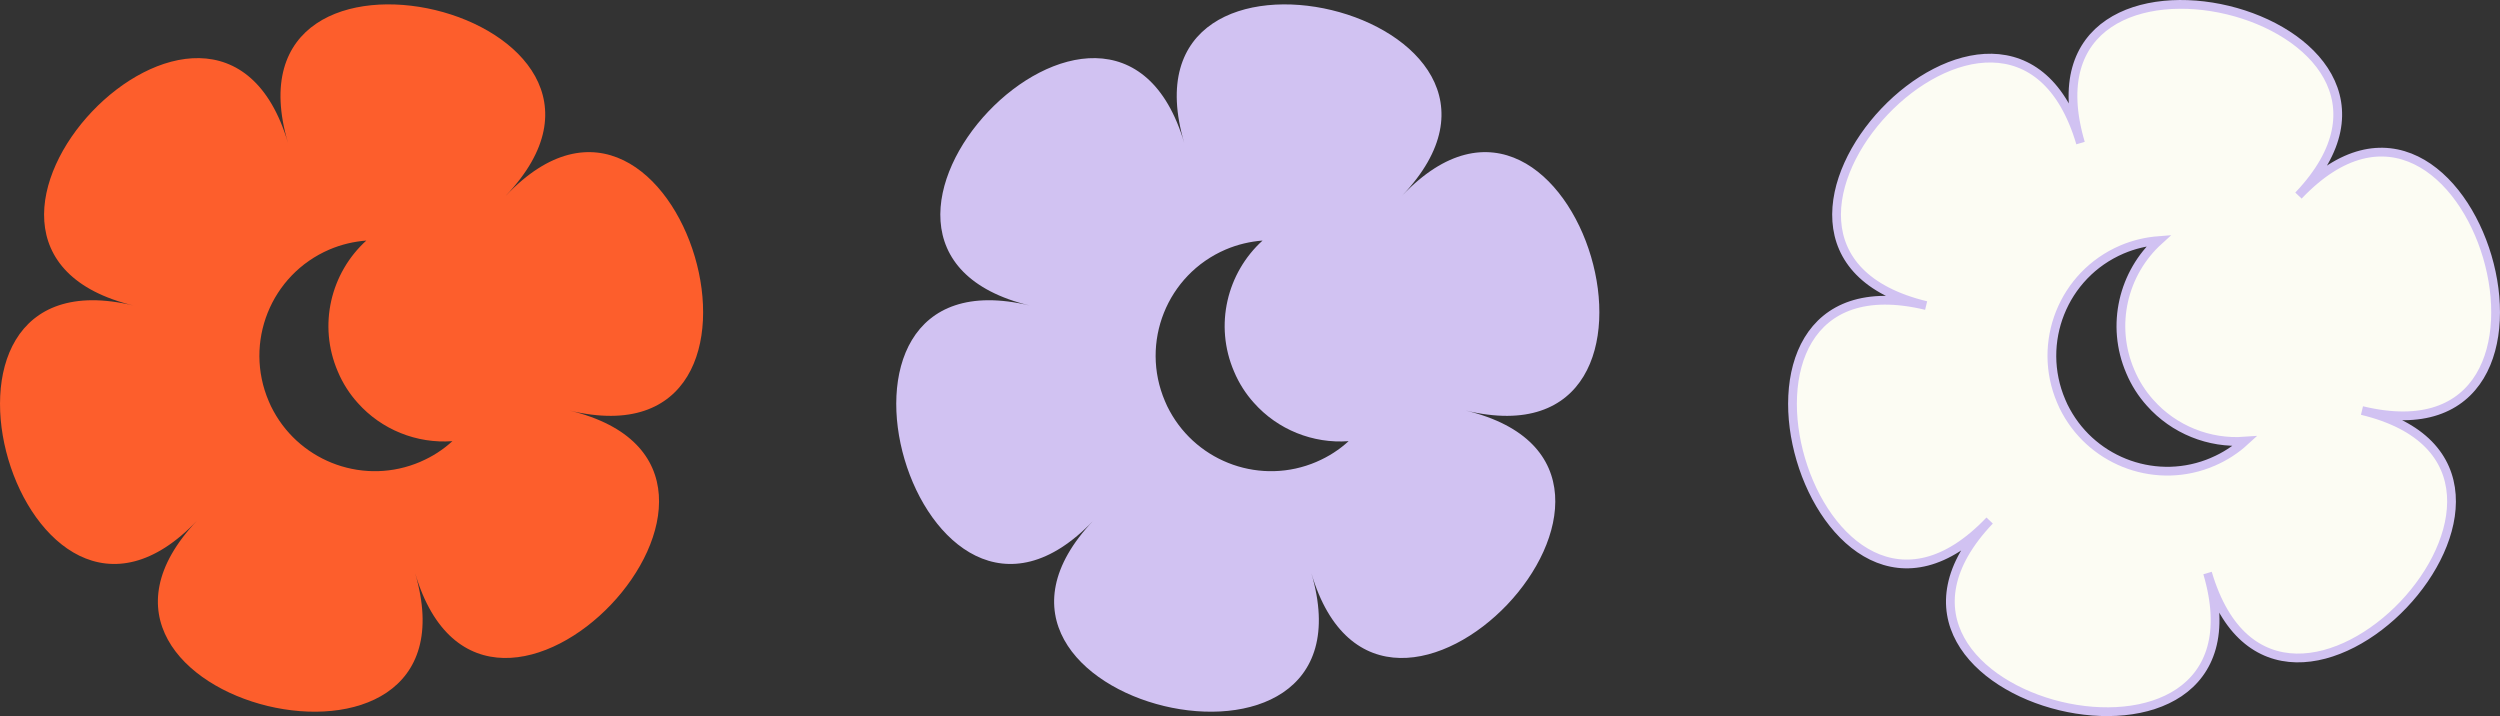
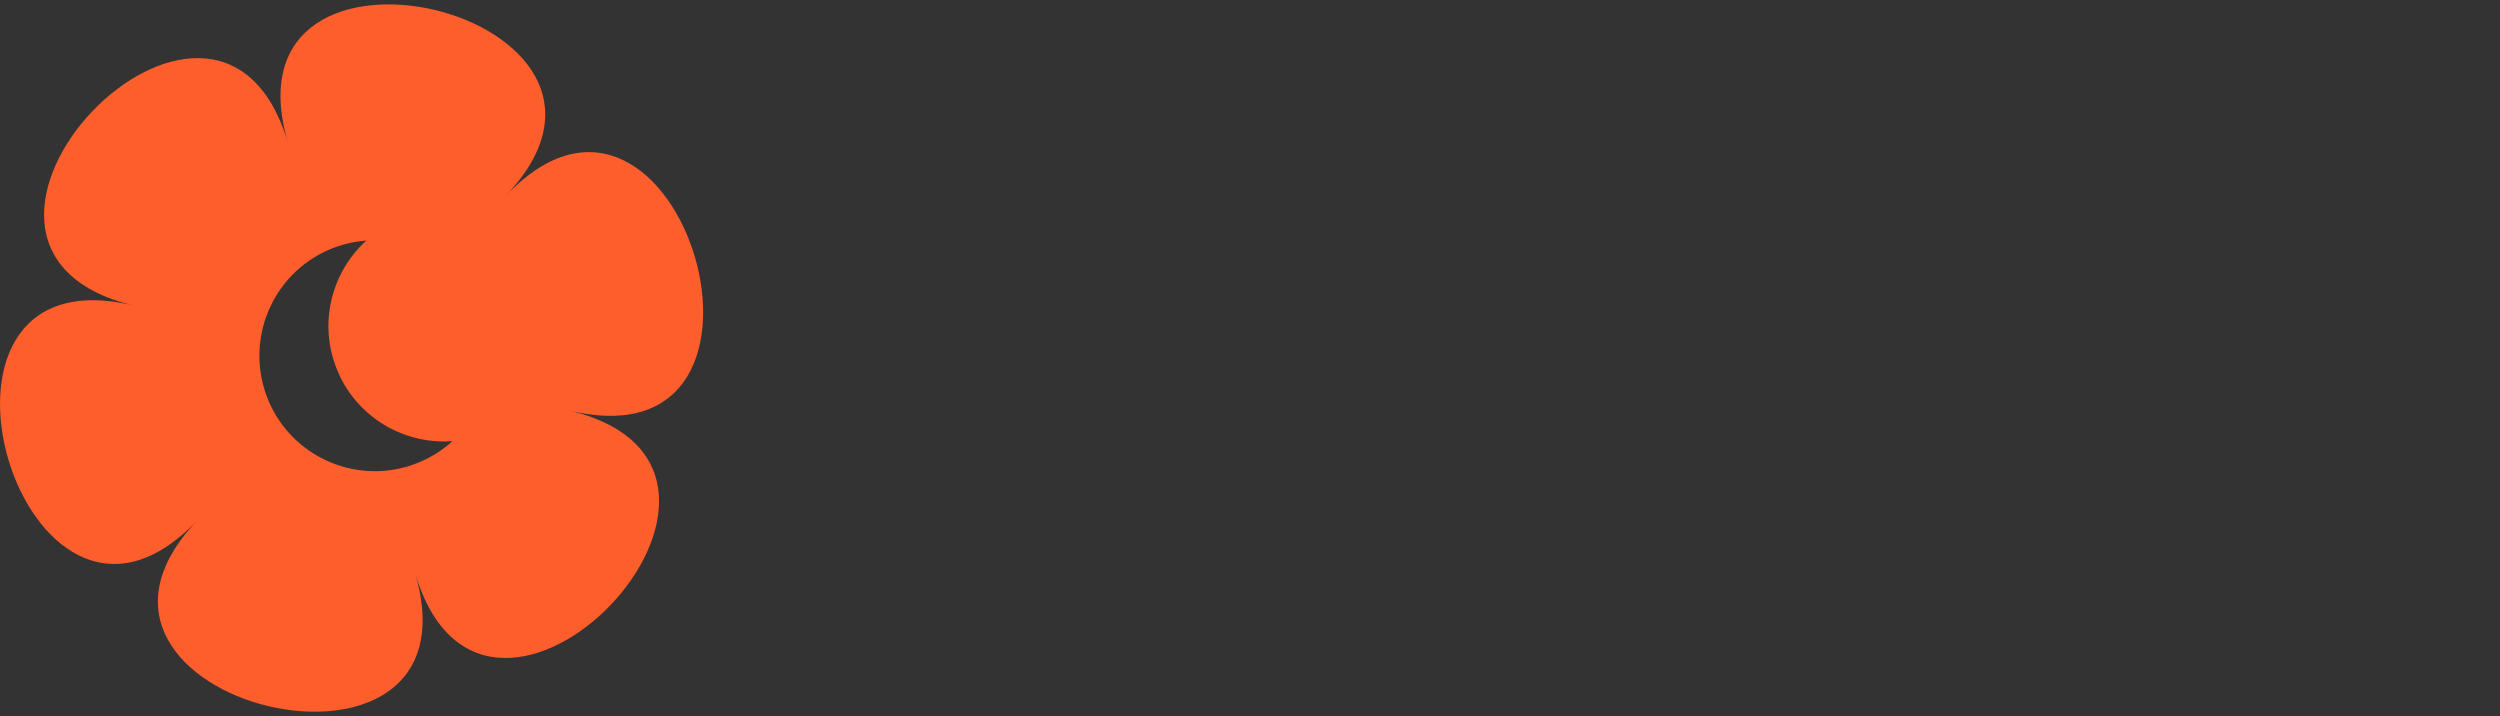
<svg xmlns="http://www.w3.org/2000/svg" id="Calque_2" viewBox="0 0 856.55 245.34">
  <rect x="0" y="0" width="856.55" height="245.34" fill="#333333" stroke="none" />
  <defs>
    <style>.cls-1{fill:#fcfcf3;stroke:#d1c2f2;stroke-miterlimit:10;stroke-width:3px;}.cls-2{fill:#fd5e2c;}.cls-3{fill:#d1c2f2;}</style>
  </defs>
  <g id="Calque_1-2">
    <path class="cls-2" d="M173.35,67.01C232.87,4.38,74.21-33.84,98.69,49.02c-24.48-82.86-136.89,35.44-52.9,55.67-83.99-20.24-37.76,136.28,21.76,73.65-59.52,62.63,99.13,100.84,74.66,17.99,24.48,82.86,136.9-35.44,52.91-55.67,83.99,20.24,37.76-136.28-21.76-73.65ZM144,158.23c-18.91,8.11-40.63.32-50.29-17.38-.61-1.09-1.15-2.21-1.63-3.38-8.6-20.1.68-43.33,20.75-51.96,4.16-1.78,8.44-2.76,12.68-3.09-12.16,11.04-16.62,28.96-9.76,44.89,1.69,4.02,4,7.6,6.76,10.67,8.16,9.21,20.24,14.08,32.49,13.17-3.15,2.89-6.82,5.29-10.99,7.07Z" />
-     <path class="cls-3" d="M480.43,67.01c59.52-62.63-99.14-100.84-74.67-17.99-24.48-82.86-136.89,35.44-52.9,55.67-83.99-20.24-37.76,136.28,21.76,73.65-59.52,62.63,99.13,100.84,74.66,17.99,24.48,82.86,136.9-35.44,52.91-55.67,83.99,20.24,37.76-136.28-21.76-73.65ZM451.07,158.23c-18.91,8.11-40.63.32-50.29-17.38-.61-1.09-1.15-2.21-1.63-3.38-8.6-20.1.68-43.33,20.75-51.96,4.16-1.78,8.44-2.76,12.68-3.09-12.16,11.04-16.62,28.96-9.76,44.89,1.69,4.02,4,7.6,6.76,10.67,8.16,9.21,20.24,14.08,32.49,13.17-3.15,2.89-6.82,5.29-10.99,7.07Z" />
-     <path class="cls-1" d="M787.5,67.01c59.52-62.63-99.14-100.84-74.67-17.99-24.48-82.86-136.89,35.44-52.9,55.67-83.99-20.24-37.76,136.28,21.76,73.65-59.52,62.63,99.13,100.84,74.66,17.99,24.48,82.86,136.9-35.44,52.91-55.67,83.99,20.24,37.76-136.28-21.76-73.65ZM758.14,158.23c-18.91,8.11-40.63.32-50.29-17.38-.61-1.09-1.15-2.21-1.63-3.38-8.6-20.1.68-43.33,20.75-51.96,4.16-1.78,8.44-2.76,12.68-3.09-12.16,11.04-16.62,28.96-9.76,44.89,1.69,4.02,4,7.6,6.76,10.67,8.16,9.21,20.24,14.08,32.49,13.17-3.15,2.89-6.82,5.29-10.99,7.07Z" />
  </g>
</svg>